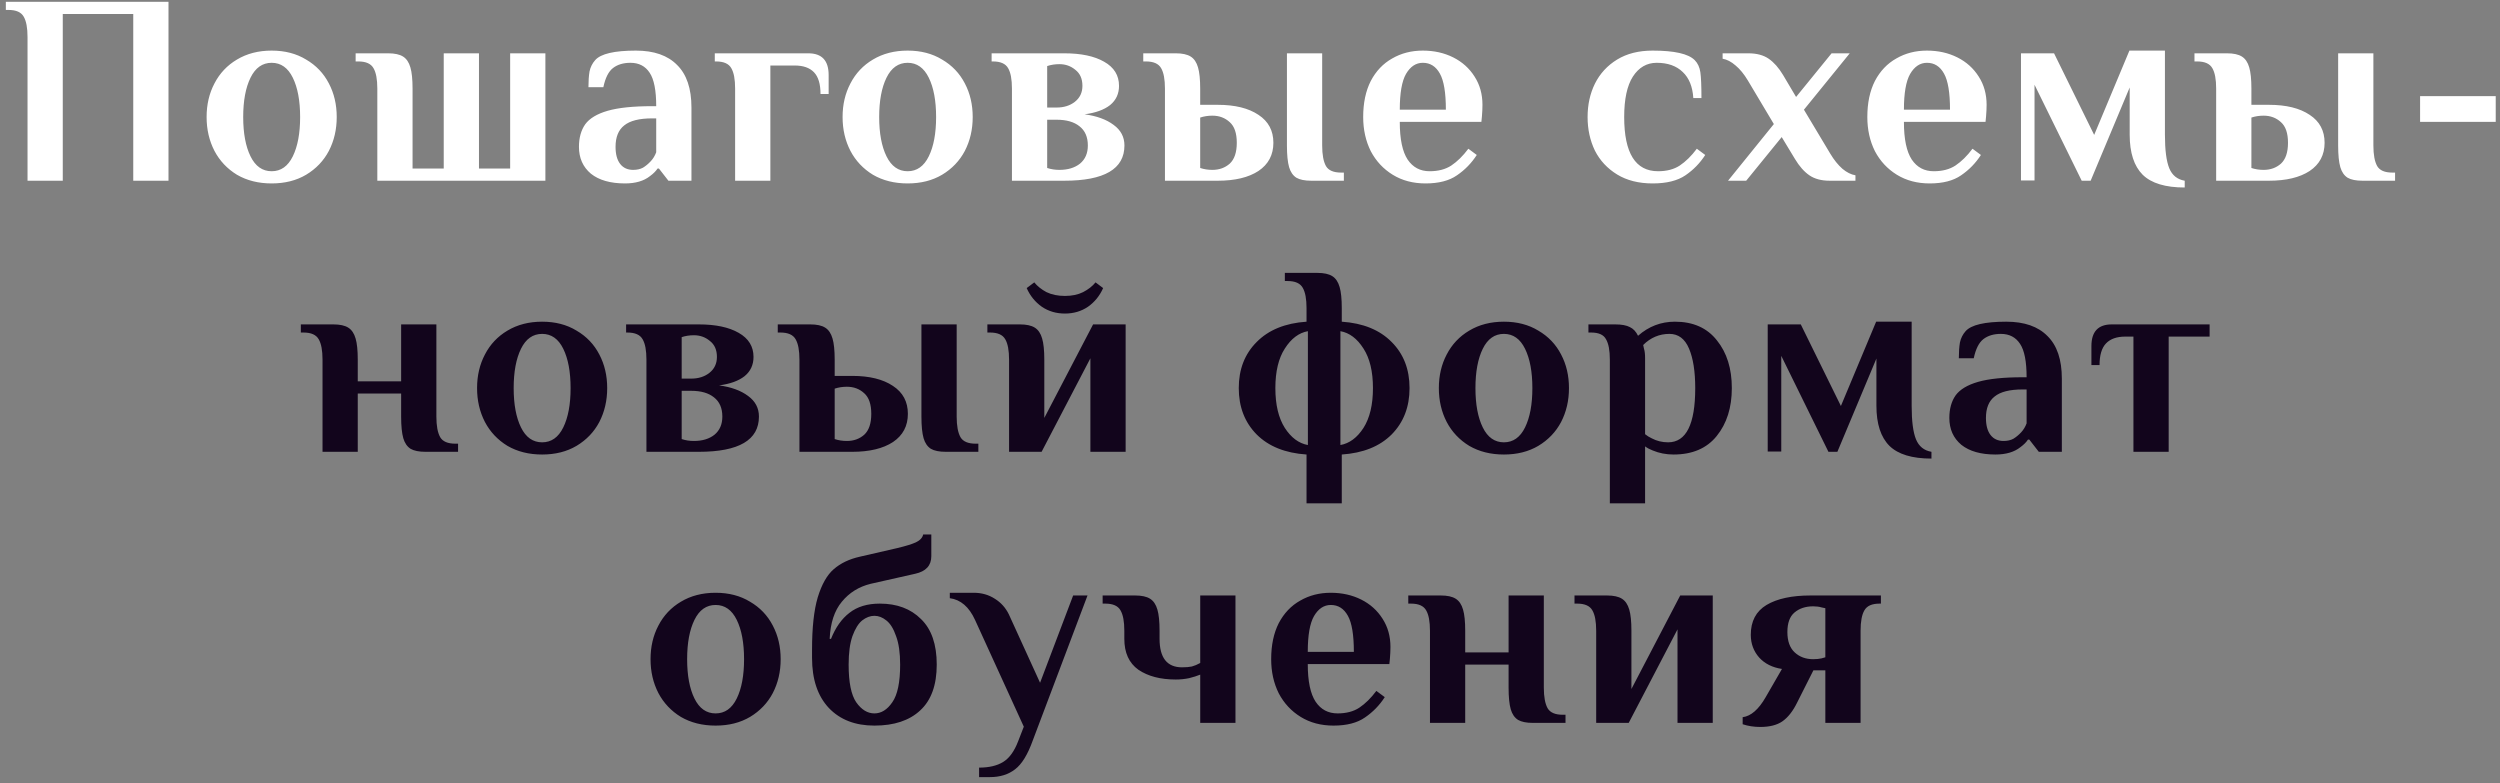
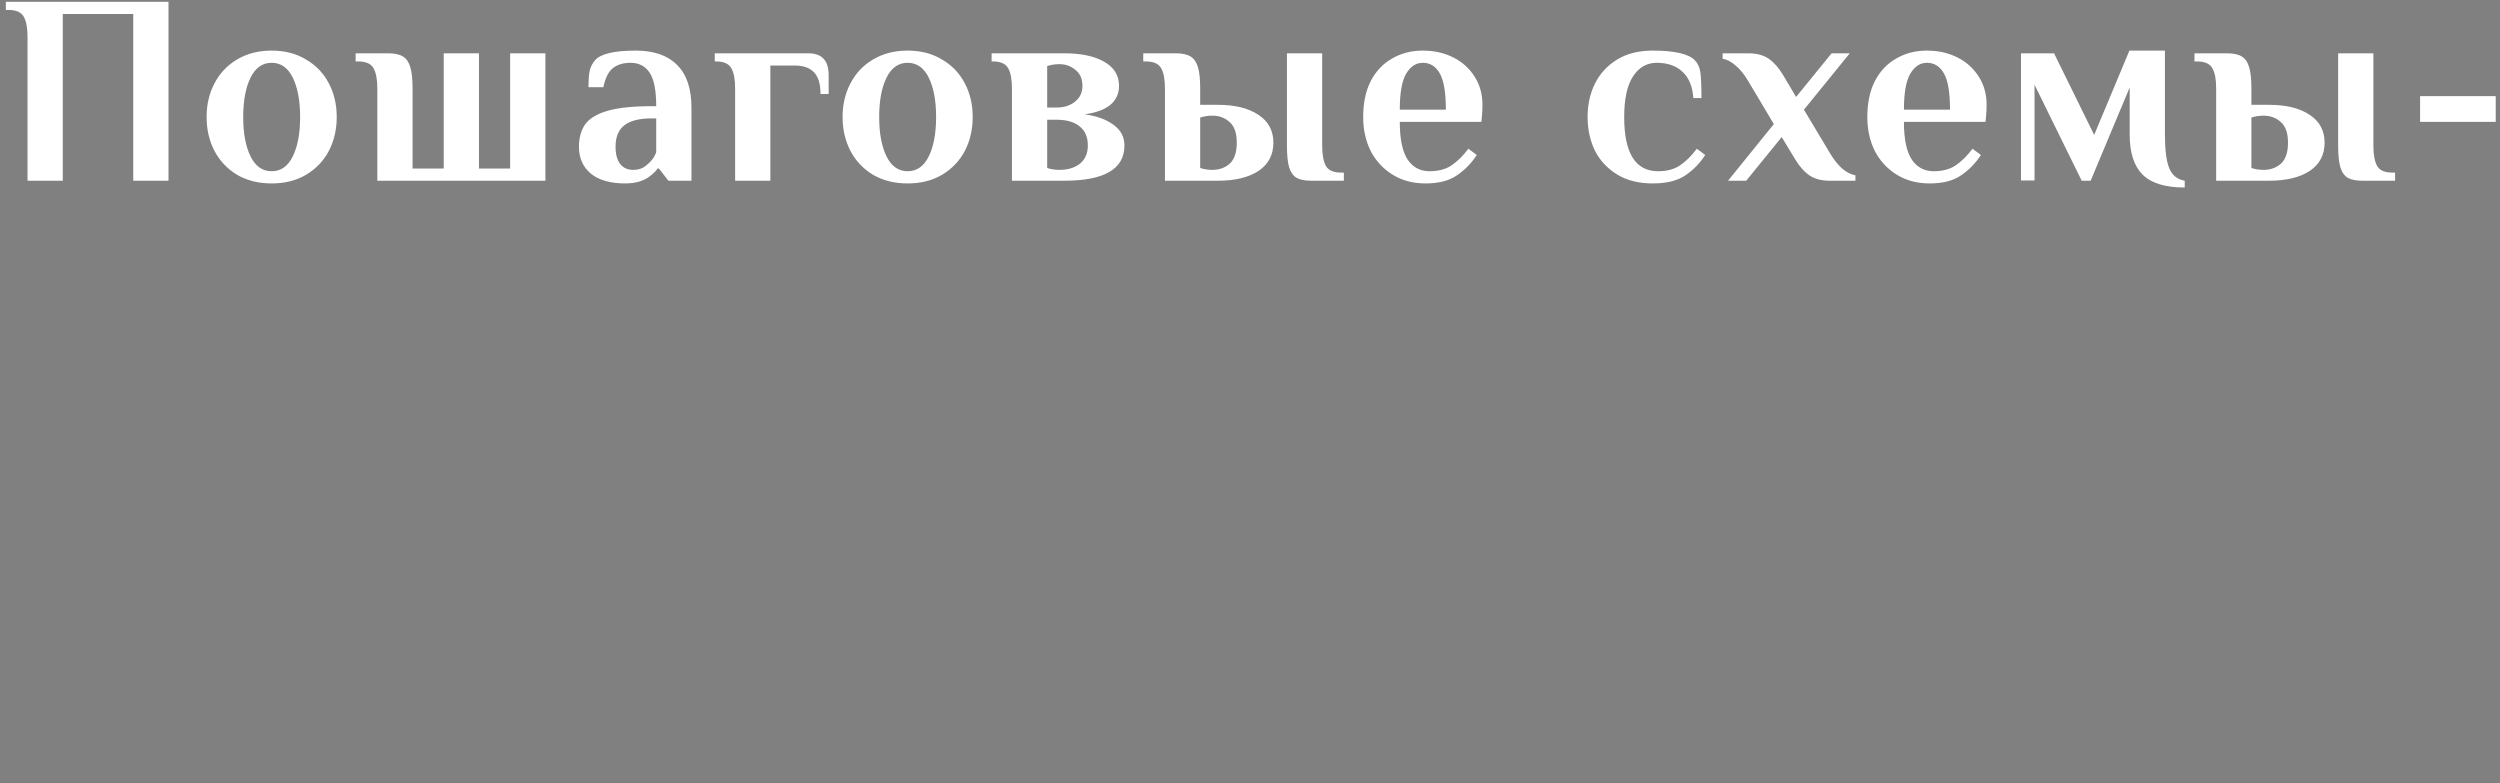
<svg xmlns="http://www.w3.org/2000/svg" width="332" height="104" viewBox="0 0 332 104" fill="none">
  <rect x="0" y="0" width="332" height="104" fill="#808080" stroke="none" />
  <path d="M3.656 4.92C3.656 3.696 3.488 2.796 3.152 2.22C2.816 1.62 2.144 1.32 1.136 1.32H0.776V0.24H22.376V24H17.696V1.86H8.336V24H3.656V4.92ZM36.077 24.36C34.325 24.36 32.789 23.976 31.469 23.208C30.173 22.416 29.177 21.36 28.481 20.04C27.785 18.696 27.437 17.196 27.437 15.54C27.437 13.884 27.785 12.396 28.481 11.076C29.177 9.732 30.173 8.676 31.469 7.908C32.789 7.116 34.325 6.72 36.077 6.72C37.829 6.72 39.353 7.116 40.649 7.908C41.969 8.676 42.977 9.732 43.673 11.076C44.369 12.396 44.717 13.884 44.717 15.54C44.717 17.196 44.369 18.696 43.673 20.04C42.977 21.36 41.969 22.416 40.649 23.208C39.353 23.976 37.829 24.36 36.077 24.36ZM36.077 22.74C37.301 22.74 38.237 22.08 38.885 20.76C39.533 19.44 39.857 17.7 39.857 15.54C39.857 13.38 39.533 11.64 38.885 10.32C38.237 9 37.301 8.34 36.077 8.34C34.853 8.34 33.917 9 33.269 10.32C32.621 11.64 32.297 13.38 32.297 15.54C32.297 17.7 32.621 19.44 33.269 20.76C33.917 22.08 34.853 22.74 36.077 22.74ZM50.108 11.76C50.108 10.536 49.94 9.636 49.604 9.06C49.268 8.46 48.596 8.16 47.588 8.16H47.228V7.08H51.548C52.412 7.08 53.072 7.224 53.528 7.512C53.984 7.8 54.308 8.28 54.5 8.952C54.692 9.6 54.788 10.536 54.788 11.76V22.38H58.928V7.08H63.608V22.38H67.748V7.08H72.428V24H50.108V11.76ZM83.005 24.36C81.061 24.36 79.549 23.928 78.469 23.064C77.413 22.176 76.885 20.988 76.885 19.5C76.885 18.3 77.161 17.304 77.713 16.512C78.289 15.72 79.285 15.12 80.701 14.712C82.117 14.304 84.085 14.1 86.605 14.1H87.145C87.145 12.012 86.857 10.536 86.281 9.672C85.705 8.784 84.853 8.34 83.725 8.34C82.789 8.34 82.021 8.568 81.421 9.024C80.821 9.48 80.389 10.332 80.125 11.58H78.145C78.145 10.764 78.193 10.068 78.289 9.492C78.409 8.916 78.661 8.412 79.045 7.98C79.789 7.14 81.589 6.72 84.445 6.72C86.845 6.72 88.669 7.356 89.917 8.628C91.189 9.876 91.825 11.76 91.825 14.28V24H88.765L87.505 22.38H87.325C87.109 22.716 86.773 23.052 86.317 23.388C85.501 24.036 84.397 24.36 83.005 24.36ZM84.085 22.56C84.589 22.56 85.021 22.464 85.381 22.272C85.741 22.056 86.089 21.768 86.425 21.408C86.737 21.072 86.977 20.676 87.145 20.22V15.72H86.605C84.901 15.72 83.665 16.032 82.897 16.656C82.129 17.256 81.745 18.204 81.745 19.5C81.745 20.484 81.949 21.24 82.357 21.768C82.765 22.296 83.341 22.56 84.085 22.56ZM97.624 11.76C97.624 10.536 97.456 9.636 97.12 9.06C96.784 8.46 96.112 8.16 95.104 8.16H94.924V7.08H107.344C109.144 7.08 110.044 8.04 110.044 9.96V12.48H108.964C108.964 11.16 108.676 10.2 108.1 9.6C107.524 9 106.672 8.7 105.544 8.7H102.304V24H97.624V11.76ZM120.535 24.36C118.783 24.36 117.247 23.976 115.927 23.208C114.631 22.416 113.635 21.36 112.939 20.04C112.243 18.696 111.895 17.196 111.895 15.54C111.895 13.884 112.243 12.396 112.939 11.076C113.635 9.732 114.631 8.676 115.927 7.908C117.247 7.116 118.783 6.72 120.535 6.72C122.287 6.72 123.811 7.116 125.107 7.908C126.427 8.676 127.435 9.732 128.131 11.076C128.827 12.396 129.175 13.884 129.175 15.54C129.175 17.196 128.827 18.696 128.131 20.04C127.435 21.36 126.427 22.416 125.107 23.208C123.811 23.976 122.287 24.36 120.535 24.36ZM120.535 22.74C121.759 22.74 122.695 22.08 123.343 20.76C123.991 19.44 124.315 17.7 124.315 15.54C124.315 13.38 123.991 11.64 123.343 10.32C122.695 9 121.759 8.34 120.535 8.34C119.311 8.34 118.375 9 117.727 10.32C117.079 11.64 116.755 13.38 116.755 15.54C116.755 17.7 117.079 19.44 117.727 20.76C118.375 22.08 119.311 22.74 120.535 22.74ZM134.386 11.76C134.386 10.536 134.218 9.636 133.882 9.06C133.546 8.46 132.874 8.16 131.866 8.16H131.686V7.08H141.334C143.566 7.08 145.33 7.452 146.626 8.196C147.946 8.94 148.606 10.008 148.606 11.4C148.606 12.456 148.21 13.308 147.418 13.956C146.626 14.58 145.498 14.988 144.034 15.18C145.642 15.396 146.926 15.864 147.886 16.584C148.846 17.28 149.326 18.192 149.326 19.32C149.326 22.44 146.662 24 141.334 24H134.386V11.76ZM140.326 14.28C141.286 14.28 142.09 14.028 142.738 13.524C143.41 12.996 143.746 12.288 143.746 11.4C143.746 10.464 143.434 9.756 142.81 9.276C142.21 8.772 141.502 8.52 140.686 8.52C140.11 8.52 139.57 8.604 139.066 8.772V14.28H140.326ZM140.686 22.56C141.814 22.56 142.726 22.284 143.422 21.732C144.118 21.156 144.466 20.352 144.466 19.32C144.466 18.192 144.094 17.34 143.35 16.764C142.63 16.188 141.622 15.9 140.326 15.9H139.066V22.308C139.57 22.476 140.11 22.56 140.686 22.56ZM154.705 11.76C154.705 10.536 154.537 9.636 154.201 9.06C153.865 8.46 153.193 8.16 152.185 8.16H151.825V7.08H156.145C157.009 7.08 157.669 7.224 158.125 7.512C158.581 7.8 158.905 8.28 159.097 8.952C159.289 9.6 159.385 10.536 159.385 11.76V13.92H161.725C164.005 13.92 165.805 14.364 167.125 15.252C168.445 16.116 169.105 17.352 169.105 18.96C169.105 20.568 168.445 21.816 167.125 22.704C165.805 23.568 164.005 24 161.725 24H154.705V11.76ZM174.145 24C173.281 24 172.621 23.868 172.165 23.604C171.709 23.316 171.385 22.848 171.193 22.2C171.001 21.528 170.905 20.568 170.905 19.32V7.08H175.585V19.32C175.585 20.544 175.753 21.456 176.089 22.056C176.425 22.632 177.097 22.92 178.105 22.92H178.465V24H174.145ZM161.005 22.56C161.917 22.56 162.685 22.284 163.309 21.732C163.933 21.156 164.245 20.232 164.245 18.96C164.245 17.688 163.933 16.776 163.309 16.224C162.685 15.648 161.917 15.36 161.005 15.36C160.429 15.36 159.889 15.444 159.385 15.612V22.308C159.889 22.476 160.429 22.56 161.005 22.56ZM189.311 24.36C187.655 24.36 186.203 23.976 184.955 23.208C183.707 22.44 182.735 21.396 182.039 20.076C181.367 18.732 181.031 17.22 181.031 15.54C181.031 13.668 181.367 12.072 182.039 10.752C182.735 9.432 183.683 8.436 184.883 7.764C186.083 7.068 187.439 6.72 188.951 6.72C190.439 6.72 191.783 7.02 192.983 7.62C194.183 8.22 195.131 9.072 195.827 10.176C196.523 11.256 196.871 12.504 196.871 13.92C196.871 14.376 196.847 14.892 196.799 15.468L196.727 16.188H185.891C185.891 18.468 186.239 20.136 186.935 21.192C187.631 22.224 188.603 22.74 189.851 22.74C191.003 22.74 191.963 22.488 192.731 21.984C193.523 21.456 194.279 20.712 194.999 19.752L196.115 20.58C195.419 21.66 194.543 22.56 193.487 23.28C192.455 24 191.063 24.36 189.311 24.36ZM192.011 14.568C192.011 12.312 191.747 10.716 191.219 9.78C190.691 8.82 189.935 8.34 188.951 8.34C188.039 8.34 187.295 8.832 186.719 9.816C186.167 10.776 185.891 12.36 185.891 14.568H192.011ZM219.472 24.36C217.624 24.36 216.052 23.964 214.756 23.172C213.46 22.38 212.476 21.324 211.804 20.004C211.156 18.66 210.832 17.172 210.832 15.54C210.832 13.908 211.156 12.432 211.804 11.112C212.476 9.768 213.46 8.7 214.756 7.908C216.052 7.116 217.624 6.72 219.472 6.72C222.352 6.72 224.212 7.14 225.052 7.98C225.46 8.388 225.712 8.928 225.808 9.6C225.904 10.272 225.952 11.412 225.952 13.02H224.872C224.776 11.508 224.308 10.356 223.468 9.564C222.628 8.748 221.476 8.34 220.012 8.34C218.692 8.34 217.636 8.952 216.844 10.176C216.076 11.376 215.692 13.164 215.692 15.54C215.692 20.34 217.192 22.74 220.192 22.74C221.344 22.74 222.304 22.488 223.072 21.984C223.864 21.456 224.62 20.712 225.34 19.752L226.456 20.58C225.76 21.66 224.884 22.56 223.828 23.28C222.772 24 221.32 24.36 219.472 24.36ZM235.567 16.476L232.111 10.68C231.607 9.84 231.067 9.18 230.491 8.7C229.915 8.196 229.339 7.896 228.763 7.8V7.08H232.183C233.287 7.08 234.187 7.32 234.883 7.8C235.579 8.28 236.215 9 236.791 9.96L238.519 12.876L243.235 7.08H245.647L239.563 14.568L243.055 20.4C243.559 21.24 244.099 21.912 244.675 22.416C245.251 22.896 245.827 23.184 246.403 23.28V24H242.983C241.879 24 240.979 23.76 240.283 23.28C239.587 22.8 238.951 22.08 238.375 21.12L236.611 18.204L231.895 24H229.483L235.567 16.476ZM256.261 24.36C254.605 24.36 253.153 23.976 251.905 23.208C250.657 22.44 249.685 21.396 248.989 20.076C248.317 18.732 247.981 17.22 247.981 15.54C247.981 13.668 248.317 12.072 248.989 10.752C249.685 9.432 250.633 8.436 251.833 7.764C253.033 7.068 254.389 6.72 255.901 6.72C257.389 6.72 258.733 7.02 259.933 7.62C261.133 8.22 262.081 9.072 262.777 10.176C263.473 11.256 263.821 12.504 263.821 13.92C263.821 14.376 263.797 14.892 263.749 15.468L263.677 16.188H252.841C252.841 18.468 253.189 20.136 253.885 21.192C254.581 22.224 255.553 22.74 256.801 22.74C257.953 22.74 258.913 22.488 259.681 21.984C260.473 21.456 261.229 20.712 261.949 19.752L263.065 20.58C262.369 21.66 261.493 22.56 260.437 23.28C259.405 24 258.013 24.36 256.261 24.36ZM258.961 14.568C258.961 12.312 258.697 10.716 258.169 9.78C257.641 8.82 256.885 8.34 255.901 8.34C254.989 8.34 254.245 8.832 253.669 9.816C253.117 10.776 252.841 12.36 252.841 14.568H258.961ZM290.13 24.9C287.562 24.9 285.702 24.336 284.55 23.208C283.398 22.056 282.822 20.28 282.822 17.88V11.616L277.638 24H276.45L270.186 11.256V23.964H268.386V7.08H272.778L278.106 17.916L282.786 6.72H287.502V17.88C287.502 19.92 287.694 21.408 288.078 22.344C288.462 23.28 289.146 23.832 290.13 24V24.9ZM294.306 11.76C294.306 10.536 294.138 9.636 293.802 9.06C293.466 8.46 292.794 8.16 291.786 8.16H291.426V7.08H295.746C296.61 7.08 297.27 7.224 297.726 7.512C298.182 7.8 298.506 8.28 298.698 8.952C298.89 9.6 298.986 10.536 298.986 11.76V13.92H301.326C303.606 13.92 305.406 14.364 306.726 15.252C308.046 16.116 308.706 17.352 308.706 18.96C308.706 20.568 308.046 21.816 306.726 22.704C305.406 23.568 303.606 24 301.326 24H294.306V11.76ZM313.746 24C312.882 24 312.222 23.868 311.766 23.604C311.31 23.316 310.986 22.848 310.794 22.2C310.602 21.528 310.506 20.568 310.506 19.32V7.08H315.186V19.32C315.186 20.544 315.354 21.456 315.69 22.056C316.026 22.632 316.698 22.92 317.706 22.92H318.066V24H313.746ZM300.606 22.56C301.518 22.56 302.286 22.284 302.91 21.732C303.534 21.156 303.846 20.232 303.846 18.96C303.846 17.688 303.534 16.776 302.91 16.224C302.286 15.648 301.518 15.36 300.606 15.36C300.03 15.36 299.49 15.444 298.986 15.612V22.308C299.49 22.476 300.03 22.56 300.606 22.56ZM321.388 16.188V12.768H331.432V16.188H321.388Z" fill="white" />
-   <path d="M42.831 47.76C42.831 46.536 42.663 45.636 42.327 45.06C41.991 44.46 41.319 44.16 40.311 44.16H39.951V43.08H44.271C45.135 43.08 45.795 43.224 46.251 43.512C46.707 43.8 47.031 44.28 47.223 44.952C47.415 45.6 47.511 46.536 47.511 47.76V50.64H53.271V43.08H57.951V55.32C57.951 56.544 58.119 57.456 58.455 58.056C58.791 58.632 59.463 58.92 60.471 58.92H60.831V60H56.511C55.647 60 54.987 59.868 54.531 59.604C54.075 59.316 53.751 58.848 53.559 58.2C53.367 57.528 53.271 56.568 53.271 55.32V52.26H47.511V60H42.831V47.76ZM71.995 60.36C70.243 60.36 68.707 59.976 67.387 59.208C66.091 58.416 65.095 57.36 64.399 56.04C63.703 54.696 63.355 53.196 63.355 51.54C63.355 49.884 63.703 48.396 64.399 47.076C65.095 45.732 66.091 44.676 67.387 43.908C68.707 43.116 70.243 42.72 71.995 42.72C73.747 42.72 75.271 43.116 76.567 43.908C77.887 44.676 78.895 45.732 79.591 47.076C80.287 48.396 80.635 49.884 80.635 51.54C80.635 53.196 80.287 54.696 79.591 56.04C78.895 57.36 77.887 58.416 76.567 59.208C75.271 59.976 73.747 60.36 71.995 60.36ZM71.995 58.74C73.219 58.74 74.155 58.08 74.803 56.76C75.451 55.44 75.775 53.7 75.775 51.54C75.775 49.38 75.451 47.64 74.803 46.32C74.155 45 73.219 44.34 71.995 44.34C70.771 44.34 69.835 45 69.187 46.32C68.539 47.64 68.215 49.38 68.215 51.54C68.215 53.7 68.539 55.44 69.187 56.76C69.835 58.08 70.771 58.74 71.995 58.74ZM85.847 47.76C85.847 46.536 85.679 45.636 85.343 45.06C85.007 44.46 84.335 44.16 83.327 44.16H83.147V43.08H92.795C95.027 43.08 96.791 43.452 98.087 44.196C99.407 44.94 100.067 46.008 100.067 47.4C100.067 48.456 99.671 49.308 98.879 49.956C98.087 50.58 96.959 50.988 95.495 51.18C97.103 51.396 98.387 51.864 99.347 52.584C100.307 53.28 100.787 54.192 100.787 55.32C100.787 58.44 98.123 60 92.795 60H85.847V47.76ZM91.787 50.28C92.747 50.28 93.551 50.028 94.199 49.524C94.871 48.996 95.207 48.288 95.207 47.4C95.207 46.464 94.895 45.756 94.271 45.276C93.671 44.772 92.963 44.52 92.147 44.52C91.571 44.52 91.031 44.604 90.527 44.772V50.28H91.787ZM92.147 58.56C93.275 58.56 94.187 58.284 94.883 57.732C95.579 57.156 95.927 56.352 95.927 55.32C95.927 54.192 95.555 53.34 94.811 52.764C94.091 52.188 93.083 51.9 91.787 51.9H90.527V58.308C91.031 58.476 91.571 58.56 92.147 58.56ZM106.166 47.76C106.166 46.536 105.998 45.636 105.662 45.06C105.326 44.46 104.654 44.16 103.646 44.16H103.286V43.08H107.606C108.47 43.08 109.13 43.224 109.586 43.512C110.042 43.8 110.366 44.28 110.558 44.952C110.75 45.6 110.846 46.536 110.846 47.76V49.92H113.186C115.466 49.92 117.266 50.364 118.586 51.252C119.906 52.116 120.566 53.352 120.566 54.96C120.566 56.568 119.906 57.816 118.586 58.704C117.266 59.568 115.466 60 113.186 60H106.166V47.76ZM125.606 60C124.742 60 124.082 59.868 123.626 59.604C123.17 59.316 122.846 58.848 122.654 58.2C122.462 57.528 122.366 56.568 122.366 55.32V43.08H127.046V55.32C127.046 56.544 127.214 57.456 127.55 58.056C127.886 58.632 128.558 58.92 129.566 58.92H129.926V60H125.606ZM112.466 58.56C113.378 58.56 114.146 58.284 114.77 57.732C115.394 57.156 115.706 56.232 115.706 54.96C115.706 53.688 115.394 52.776 114.77 52.224C114.146 51.648 113.378 51.36 112.466 51.36C111.89 51.36 111.35 51.444 110.846 51.612V58.308C111.35 58.476 111.89 58.56 112.466 58.56ZM134.004 47.76C134.004 46.536 133.836 45.636 133.5 45.06C133.164 44.46 132.492 44.16 131.484 44.16H131.124V43.08H135.444C136.308 43.08 136.968 43.224 137.424 43.512C137.88 43.8 138.204 44.28 138.396 44.952C138.588 45.6 138.684 46.536 138.684 47.76V55.5L145.164 43.08H149.484V60H144.804V47.58L138.324 60H134.004V47.76ZM141.42 41.64C140.268 41.64 139.248 41.34 138.36 40.74C137.472 40.116 136.8 39.288 136.344 38.256L137.352 37.5C137.76 38.004 138.3 38.436 138.972 38.796C139.668 39.132 140.484 39.3 141.42 39.3C142.356 39.3 143.16 39.132 143.832 38.796C144.528 38.436 145.08 38.004 145.488 37.5L146.496 38.256C146.04 39.288 145.368 40.116 144.48 40.74C143.592 41.34 142.572 41.64 141.42 41.64ZM173.508 60.36C170.676 60.168 168.468 59.28 166.884 57.696C165.3 56.088 164.508 54.036 164.508 51.54C164.508 49.044 165.3 47.004 166.884 45.42C168.468 43.812 170.676 42.912 173.508 42.72V40.92C173.508 39.696 173.34 38.796 173.004 38.22C172.668 37.62 171.996 37.32 170.988 37.32H170.628V36.24H174.948C175.812 36.24 176.472 36.384 176.928 36.672C177.384 36.96 177.708 37.44 177.9 38.112C178.092 38.76 178.188 39.696 178.188 40.92V42.72C181.02 42.912 183.228 43.812 184.812 45.42C186.396 47.004 187.188 49.044 187.188 51.54C187.188 54.036 186.396 56.088 184.812 57.696C183.228 59.28 181.02 60.168 178.188 60.36V66.84H173.508V60.36ZM173.688 43.98C172.488 44.196 171.468 44.964 170.628 46.284C169.788 47.58 169.368 49.332 169.368 51.54C169.368 53.748 169.788 55.512 170.628 56.832C171.468 58.128 172.488 58.884 173.688 59.1V43.98ZM178.008 59.1C179.208 58.884 180.228 58.128 181.068 56.832C181.908 55.512 182.328 53.748 182.328 51.54C182.328 49.332 181.908 47.58 181.068 46.284C180.228 44.964 179.208 44.196 178.008 43.98V59.1ZM199.719 60.36C197.967 60.36 196.431 59.976 195.111 59.208C193.815 58.416 192.819 57.36 192.123 56.04C191.427 54.696 191.079 53.196 191.079 51.54C191.079 49.884 191.427 48.396 192.123 47.076C192.819 45.732 193.815 44.676 195.111 43.908C196.431 43.116 197.967 42.72 199.719 42.72C201.471 42.72 202.995 43.116 204.291 43.908C205.611 44.676 206.619 45.732 207.315 47.076C208.011 48.396 208.359 49.884 208.359 51.54C208.359 53.196 208.011 54.696 207.315 56.04C206.619 57.36 205.611 58.416 204.291 59.208C202.995 59.976 201.471 60.36 199.719 60.36ZM199.719 58.74C200.943 58.74 201.879 58.08 202.527 56.76C203.175 55.44 203.499 53.7 203.499 51.54C203.499 49.38 203.175 47.64 202.527 46.32C201.879 45 200.943 44.34 199.719 44.34C198.495 44.34 197.559 45 196.911 46.32C196.263 47.64 195.939 49.38 195.939 51.54C195.939 53.7 196.263 55.44 196.911 56.76C197.559 58.08 198.495 58.74 199.719 58.74ZM213.787 47.76C213.787 46.536 213.619 45.636 213.283 45.06C212.971 44.46 212.311 44.16 211.303 44.16H210.943V43.08H214.507C215.347 43.08 215.995 43.2 216.451 43.44C216.907 43.656 217.267 44.04 217.531 44.592C218.947 43.344 220.579 42.72 222.427 42.72C224.851 42.72 226.711 43.548 228.007 45.204C229.327 46.836 229.987 48.948 229.987 51.54C229.987 54.132 229.315 56.256 227.971 57.912C226.651 59.544 224.743 60.36 222.247 60.36C221.263 60.36 220.339 60.18 219.475 59.82C219.091 59.676 218.755 59.496 218.467 59.28V66.84H213.787V47.76ZM221.527 58.74C223.927 58.74 225.127 56.34 225.127 51.54C225.127 49.332 224.851 47.58 224.299 46.284C223.747 44.988 222.883 44.34 221.707 44.34C220.363 44.34 219.199 44.832 218.215 45.816L218.323 46.32C218.419 46.608 218.467 47.016 218.467 47.544V57.66C218.731 57.876 219.019 58.056 219.331 58.2C220.003 58.56 220.735 58.74 221.527 58.74ZM256.497 60.9C253.929 60.9 252.068 60.336 250.916 59.208C249.764 58.056 249.188 56.28 249.188 53.88V47.616L244.004 60H242.816L236.552 47.256V59.964H234.752V43.08H239.144L244.472 53.916L249.152 42.72H253.868V53.88C253.868 55.92 254.06 57.408 254.445 58.344C254.829 59.28 255.512 59.832 256.497 60V60.9ZM264.993 60.36C263.049 60.36 261.537 59.928 260.457 59.064C259.401 58.176 258.873 56.988 258.873 55.5C258.873 54.3 259.149 53.304 259.701 52.512C260.277 51.72 261.273 51.12 262.689 50.712C264.105 50.304 266.073 50.1 268.593 50.1H269.133C269.133 48.012 268.845 46.536 268.269 45.672C267.693 44.784 266.841 44.34 265.713 44.34C264.777 44.34 264.009 44.568 263.409 45.024C262.809 45.48 262.377 46.332 262.113 47.58H260.133C260.133 46.764 260.181 46.068 260.277 45.492C260.397 44.916 260.649 44.412 261.033 43.98C261.777 43.14 263.577 42.72 266.433 42.72C268.833 42.72 270.657 43.356 271.905 44.628C273.177 45.876 273.813 47.76 273.813 50.28V60H270.753L269.493 58.38H269.313C269.097 58.716 268.761 59.052 268.305 59.388C267.489 60.036 266.385 60.36 264.993 60.36ZM266.073 58.56C266.577 58.56 267.009 58.464 267.369 58.272C267.729 58.056 268.077 57.768 268.413 57.408C268.725 57.072 268.965 56.676 269.133 56.22V51.72H268.593C266.889 51.72 265.653 52.032 264.885 52.656C264.117 53.256 263.733 54.204 263.733 55.5C263.733 56.484 263.937 57.24 264.345 57.768C264.753 58.296 265.329 58.56 266.073 58.56ZM283.32 44.7H282.24C281.112 44.7 280.26 45 279.684 45.6C279.108 46.2 278.82 47.16 278.82 48.48H277.74V45.96C277.74 44.04 278.64 43.08 280.44 43.08H293.436V44.7H288V60H283.32V44.7ZM95.032 96.36C93.28 96.36 91.744 95.976 90.424 95.208C89.128 94.416 88.132 93.36 87.436 92.04C86.74 90.696 86.392 89.196 86.392 87.54C86.392 85.884 86.74 84.396 87.436 83.076C88.132 81.732 89.128 80.676 90.424 79.908C91.744 79.116 93.28 78.72 95.032 78.72C96.784 78.72 98.308 79.116 99.604 79.908C100.924 80.676 101.932 81.732 102.628 83.076C103.324 84.396 103.672 85.884 103.672 87.54C103.672 89.196 103.324 90.696 102.628 92.04C101.932 93.36 100.924 94.416 99.604 95.208C98.308 95.976 96.784 96.36 95.032 96.36ZM95.032 94.74C96.256 94.74 97.192 94.08 97.84 92.76C98.488 91.44 98.812 89.7 98.812 87.54C98.812 85.38 98.488 83.64 97.84 82.32C97.192 81 96.256 80.34 95.032 80.34C93.808 80.34 92.872 81 92.224 82.32C91.576 83.64 91.252 85.38 91.252 87.54C91.252 89.7 91.576 91.44 92.224 92.76C92.872 94.08 93.808 94.74 95.032 94.74ZM116.119 96.36C113.575 96.36 111.559 95.58 110.071 94.02C108.583 92.436 107.839 90.216 107.839 87.36V86.28C107.839 83.352 108.091 81.036 108.595 79.332C109.123 77.604 109.831 76.356 110.719 75.588C111.631 74.796 112.783 74.244 114.175 73.932L119.179 72.78C120.283 72.516 121.099 72.264 121.627 72.024C122.179 71.76 122.503 71.412 122.599 70.98H123.679V73.86C123.679 75.108 122.959 75.888 121.519 76.2L115.615 77.532C114.055 77.916 112.783 78.708 111.799 79.908C110.815 81.084 110.275 82.728 110.179 84.84H110.359C110.959 83.328 111.775 82.176 112.807 81.384C113.839 80.568 115.183 80.16 116.839 80.16C119.119 80.16 120.943 80.844 122.311 82.212C123.703 83.556 124.399 85.572 124.399 88.26C124.399 90.972 123.667 93 122.203 94.344C120.763 95.688 118.735 96.36 116.119 96.36ZM116.119 94.74C117.031 94.74 117.823 94.248 118.495 93.264C119.191 92.28 119.539 90.612 119.539 88.26C119.539 86.7 119.359 85.44 118.999 84.48C118.663 83.496 118.231 82.8 117.703 82.392C117.199 81.984 116.671 81.78 116.119 81.78C115.567 81.78 115.027 81.984 114.499 82.392C113.995 82.8 113.563 83.496 113.203 84.48C112.867 85.44 112.699 86.7 112.699 88.26C112.699 90.612 113.035 92.28 113.707 93.264C114.403 94.248 115.207 94.74 116.119 94.74ZM130.022 101.94C131.342 101.94 132.41 101.688 133.226 101.184C134.042 100.68 134.702 99.768 135.206 98.448L135.962 96.504L129.482 82.32C128.69 80.592 127.574 79.632 126.134 79.44V78.72H129.302C130.358 78.72 131.294 78.984 132.11 79.512C132.926 80.016 133.55 80.712 133.982 81.6L138.122 90.672L142.514 79.08H144.422L137.15 98.34C136.478 100.212 135.698 101.484 134.81 102.156C133.922 102.852 132.806 103.2 131.462 103.2H130.022V101.94ZM159.39 89.592C158.982 89.76 158.49 89.916 157.914 90.06C157.338 90.18 156.75 90.24 156.15 90.24C154.11 90.24 152.454 89.808 151.182 88.944C149.934 88.056 149.31 86.688 149.31 84.84V83.76C149.31 82.536 149.142 81.636 148.806 81.06C148.47 80.46 147.798 80.16 146.79 80.16H146.43V79.08H150.75C151.614 79.08 152.274 79.224 152.73 79.512C153.186 79.8 153.51 80.28 153.702 80.952C153.894 81.6 153.99 82.536 153.99 83.76V84.84C153.99 87.36 154.986 88.62 156.978 88.62C157.506 88.62 157.938 88.584 158.274 88.512C158.634 88.416 159.006 88.26 159.39 88.044V79.08H164.07V96H159.39V89.592ZM177.092 96.36C175.436 96.36 173.984 95.976 172.736 95.208C171.488 94.44 170.516 93.396 169.82 92.076C169.148 90.732 168.812 89.22 168.812 87.54C168.812 85.668 169.148 84.072 169.82 82.752C170.516 81.432 171.464 80.436 172.664 79.764C173.864 79.068 175.22 78.72 176.732 78.72C178.22 78.72 179.564 79.02 180.764 79.62C181.964 80.22 182.912 81.072 183.608 82.176C184.304 83.256 184.652 84.504 184.652 85.92C184.652 86.376 184.628 86.892 184.58 87.468L184.508 88.188H173.672C173.672 90.468 174.02 92.136 174.716 93.192C175.412 94.224 176.384 94.74 177.632 94.74C178.784 94.74 179.744 94.488 180.512 93.984C181.304 93.456 182.06 92.712 182.78 91.752L183.896 92.58C183.2 93.66 182.324 94.56 181.268 95.28C180.236 96 178.844 96.36 177.092 96.36ZM179.792 86.568C179.792 84.312 179.528 82.716 179 81.78C178.472 80.82 177.716 80.34 176.732 80.34C175.82 80.34 175.076 80.832 174.5 81.816C173.948 82.776 173.672 84.36 173.672 86.568H179.792ZM189.9 83.76C189.9 82.536 189.732 81.636 189.396 81.06C189.06 80.46 188.388 80.16 187.38 80.16H187.02V79.08H191.34C192.204 79.08 192.864 79.224 193.32 79.512C193.776 79.8 194.1 80.28 194.292 80.952C194.484 81.6 194.58 82.536 194.58 83.76V86.64H200.34V79.08H205.02V91.32C205.02 92.544 205.188 93.456 205.524 94.056C205.86 94.632 206.532 94.92 207.54 94.92H207.9V96H203.58C202.716 96 202.056 95.868 201.6 95.604C201.144 95.316 200.82 94.848 200.628 94.2C200.436 93.528 200.34 92.568 200.34 91.32V88.26H194.58V96H189.9V83.76ZM211.973 83.76C211.973 82.536 211.805 81.636 211.469 81.06C211.133 80.46 210.461 80.16 209.453 80.16H209.093V79.08H213.413C214.277 79.08 214.937 79.224 215.393 79.512C215.849 79.8 216.173 80.28 216.365 80.952C216.557 81.6 216.653 82.536 216.653 83.76V91.5L223.133 79.08H227.453V96H222.773V83.58L216.293 96H211.973V83.76ZM233.765 96.54C232.925 96.54 232.145 96.42 231.425 96.18V95.244C232.529 95.1 233.549 94.212 234.485 92.58L236.645 88.836C235.373 88.644 234.365 88.14 233.621 87.324C232.877 86.484 232.505 85.476 232.505 84.3C232.505 82.5 233.201 81.18 234.593 80.34C236.009 79.5 237.953 79.08 240.425 79.08H249.785V80.16H249.605C248.597 80.16 247.925 80.46 247.589 81.06C247.253 81.636 247.085 82.536 247.085 83.76V96H242.405V89.016H240.821L238.661 93.3C238.109 94.428 237.461 95.256 236.717 95.784C235.997 96.288 235.013 96.54 233.765 96.54ZM240.785 87.54C241.217 87.54 241.589 87.504 241.901 87.432C242.213 87.336 242.381 87.288 242.405 87.288V80.772C242.381 80.772 242.213 80.736 241.901 80.664C241.589 80.568 241.217 80.52 240.785 80.52C239.777 80.52 238.949 80.796 238.301 81.348C237.677 81.876 237.365 82.74 237.365 83.94C237.365 85.14 237.689 86.04 238.337 86.64C238.985 87.24 239.801 87.54 240.785 87.54Z" fill="#12051C" />
</svg>